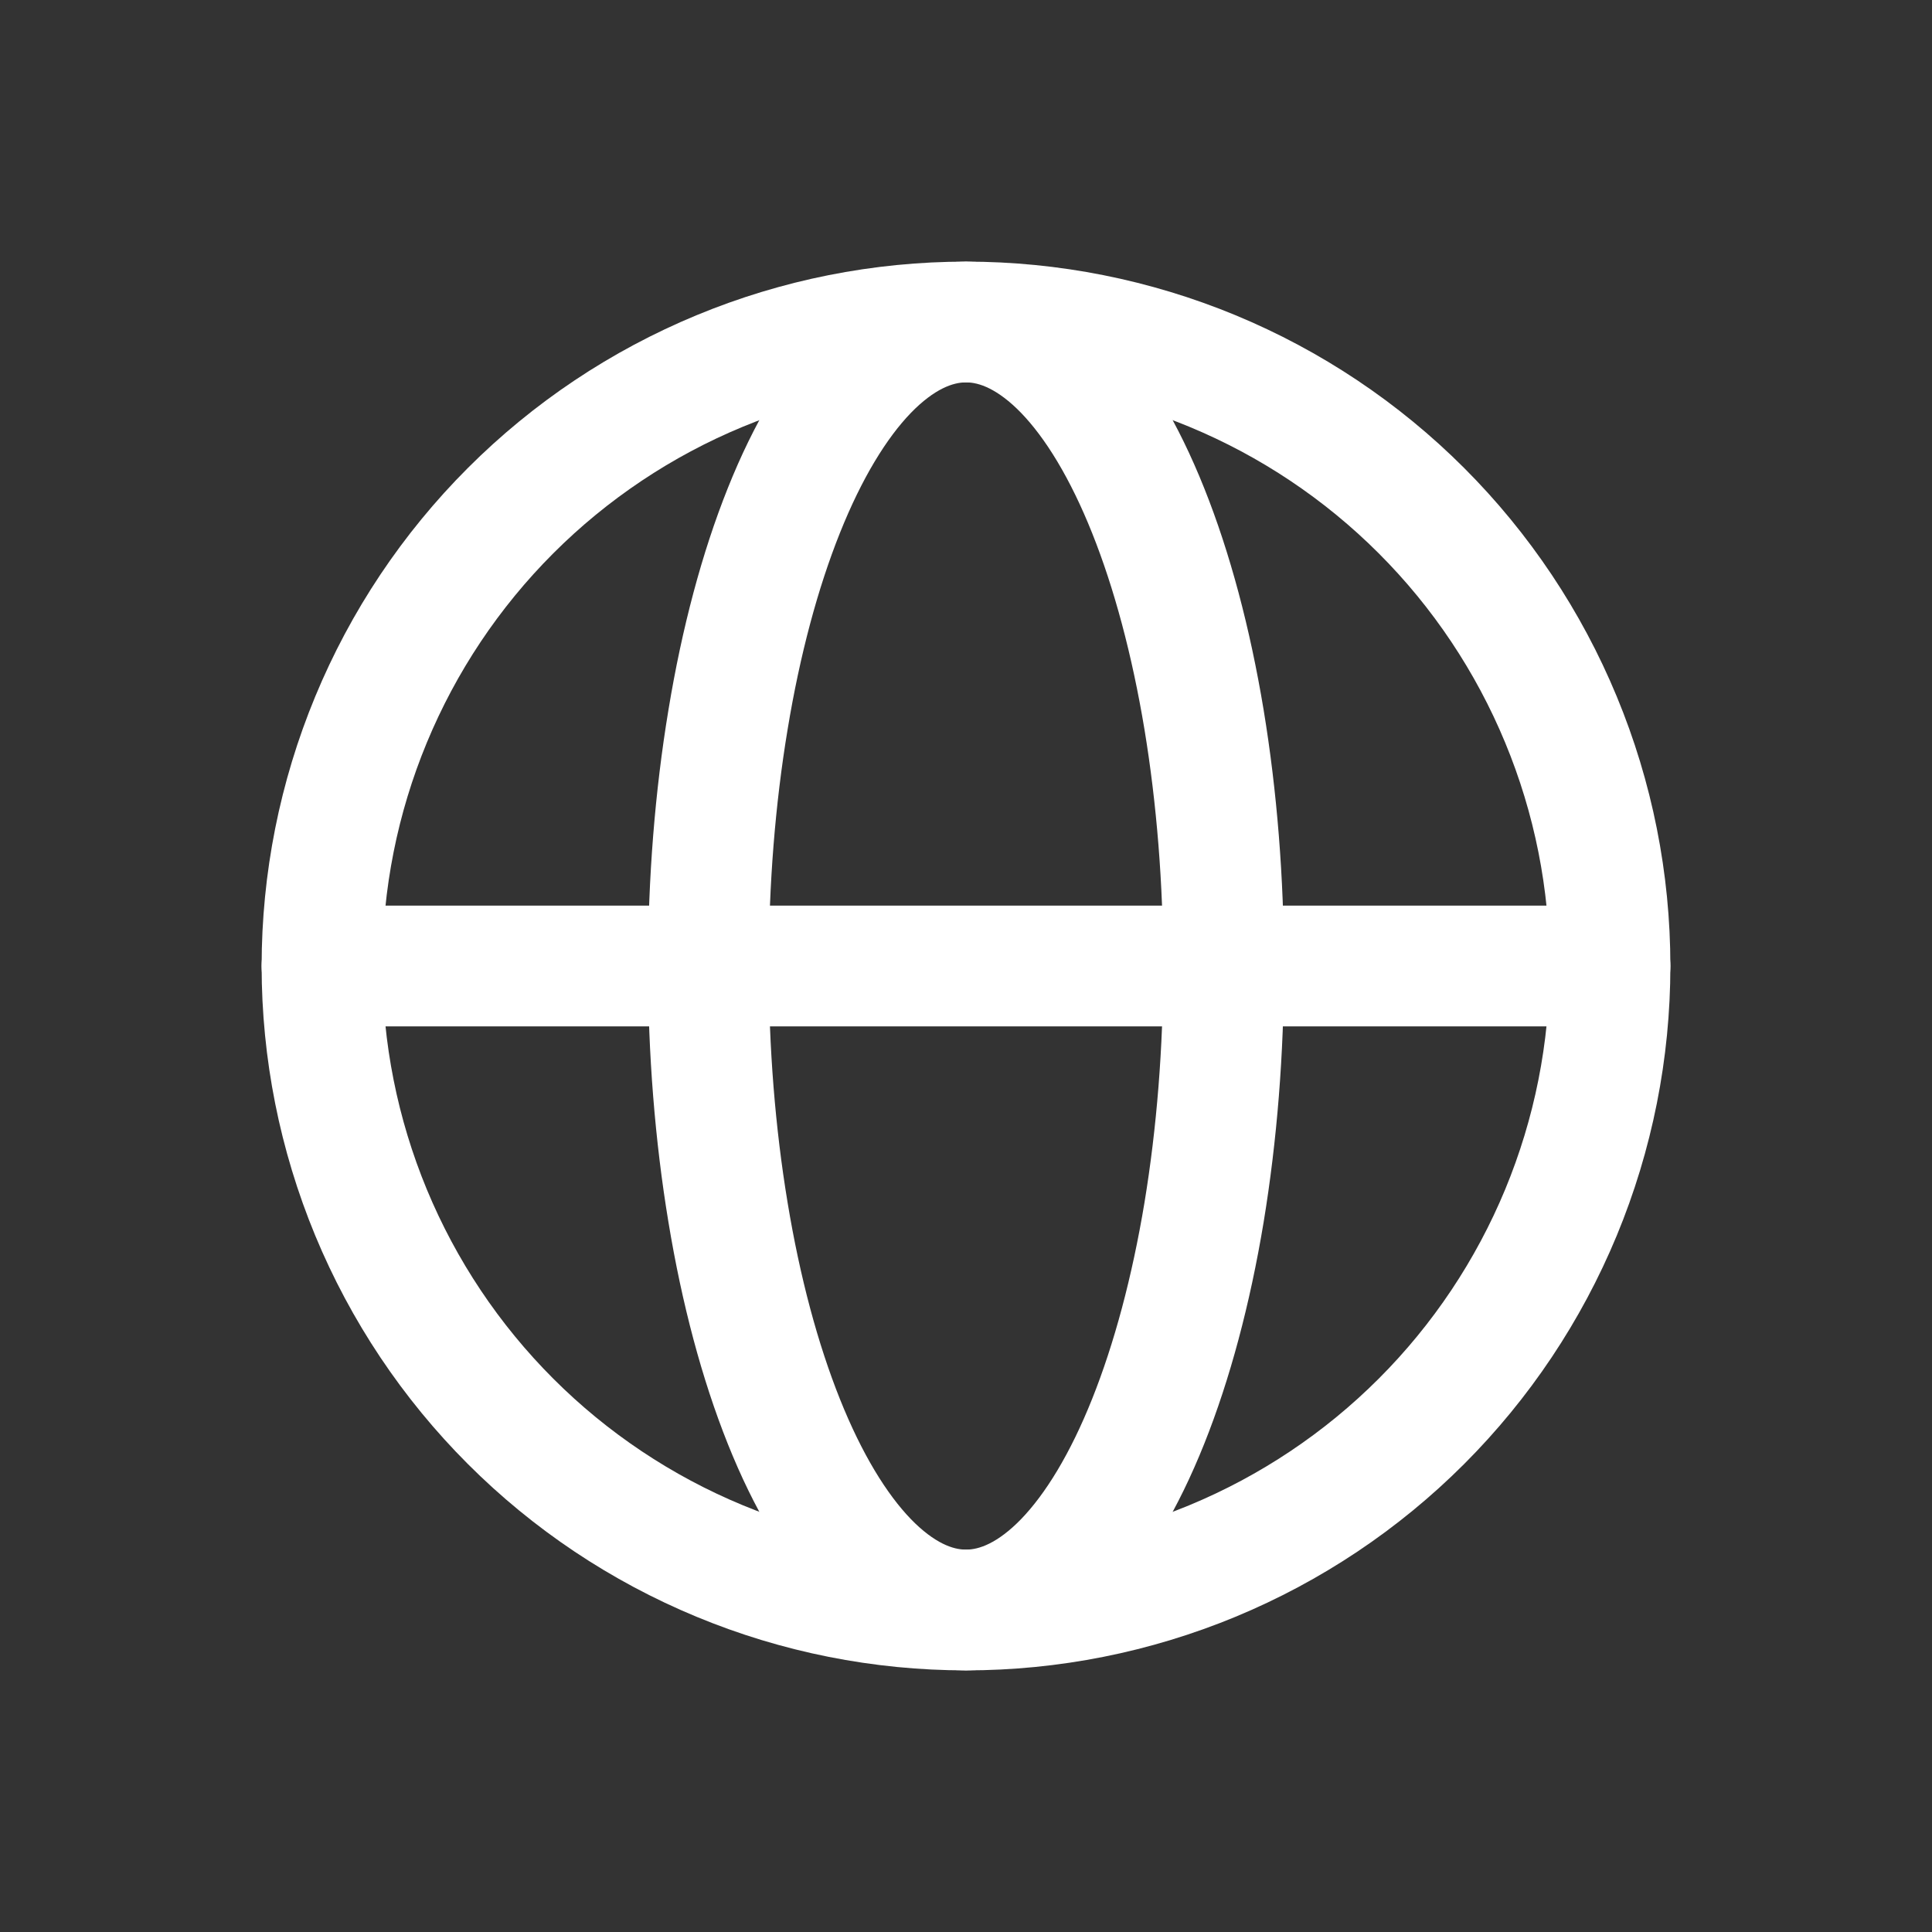
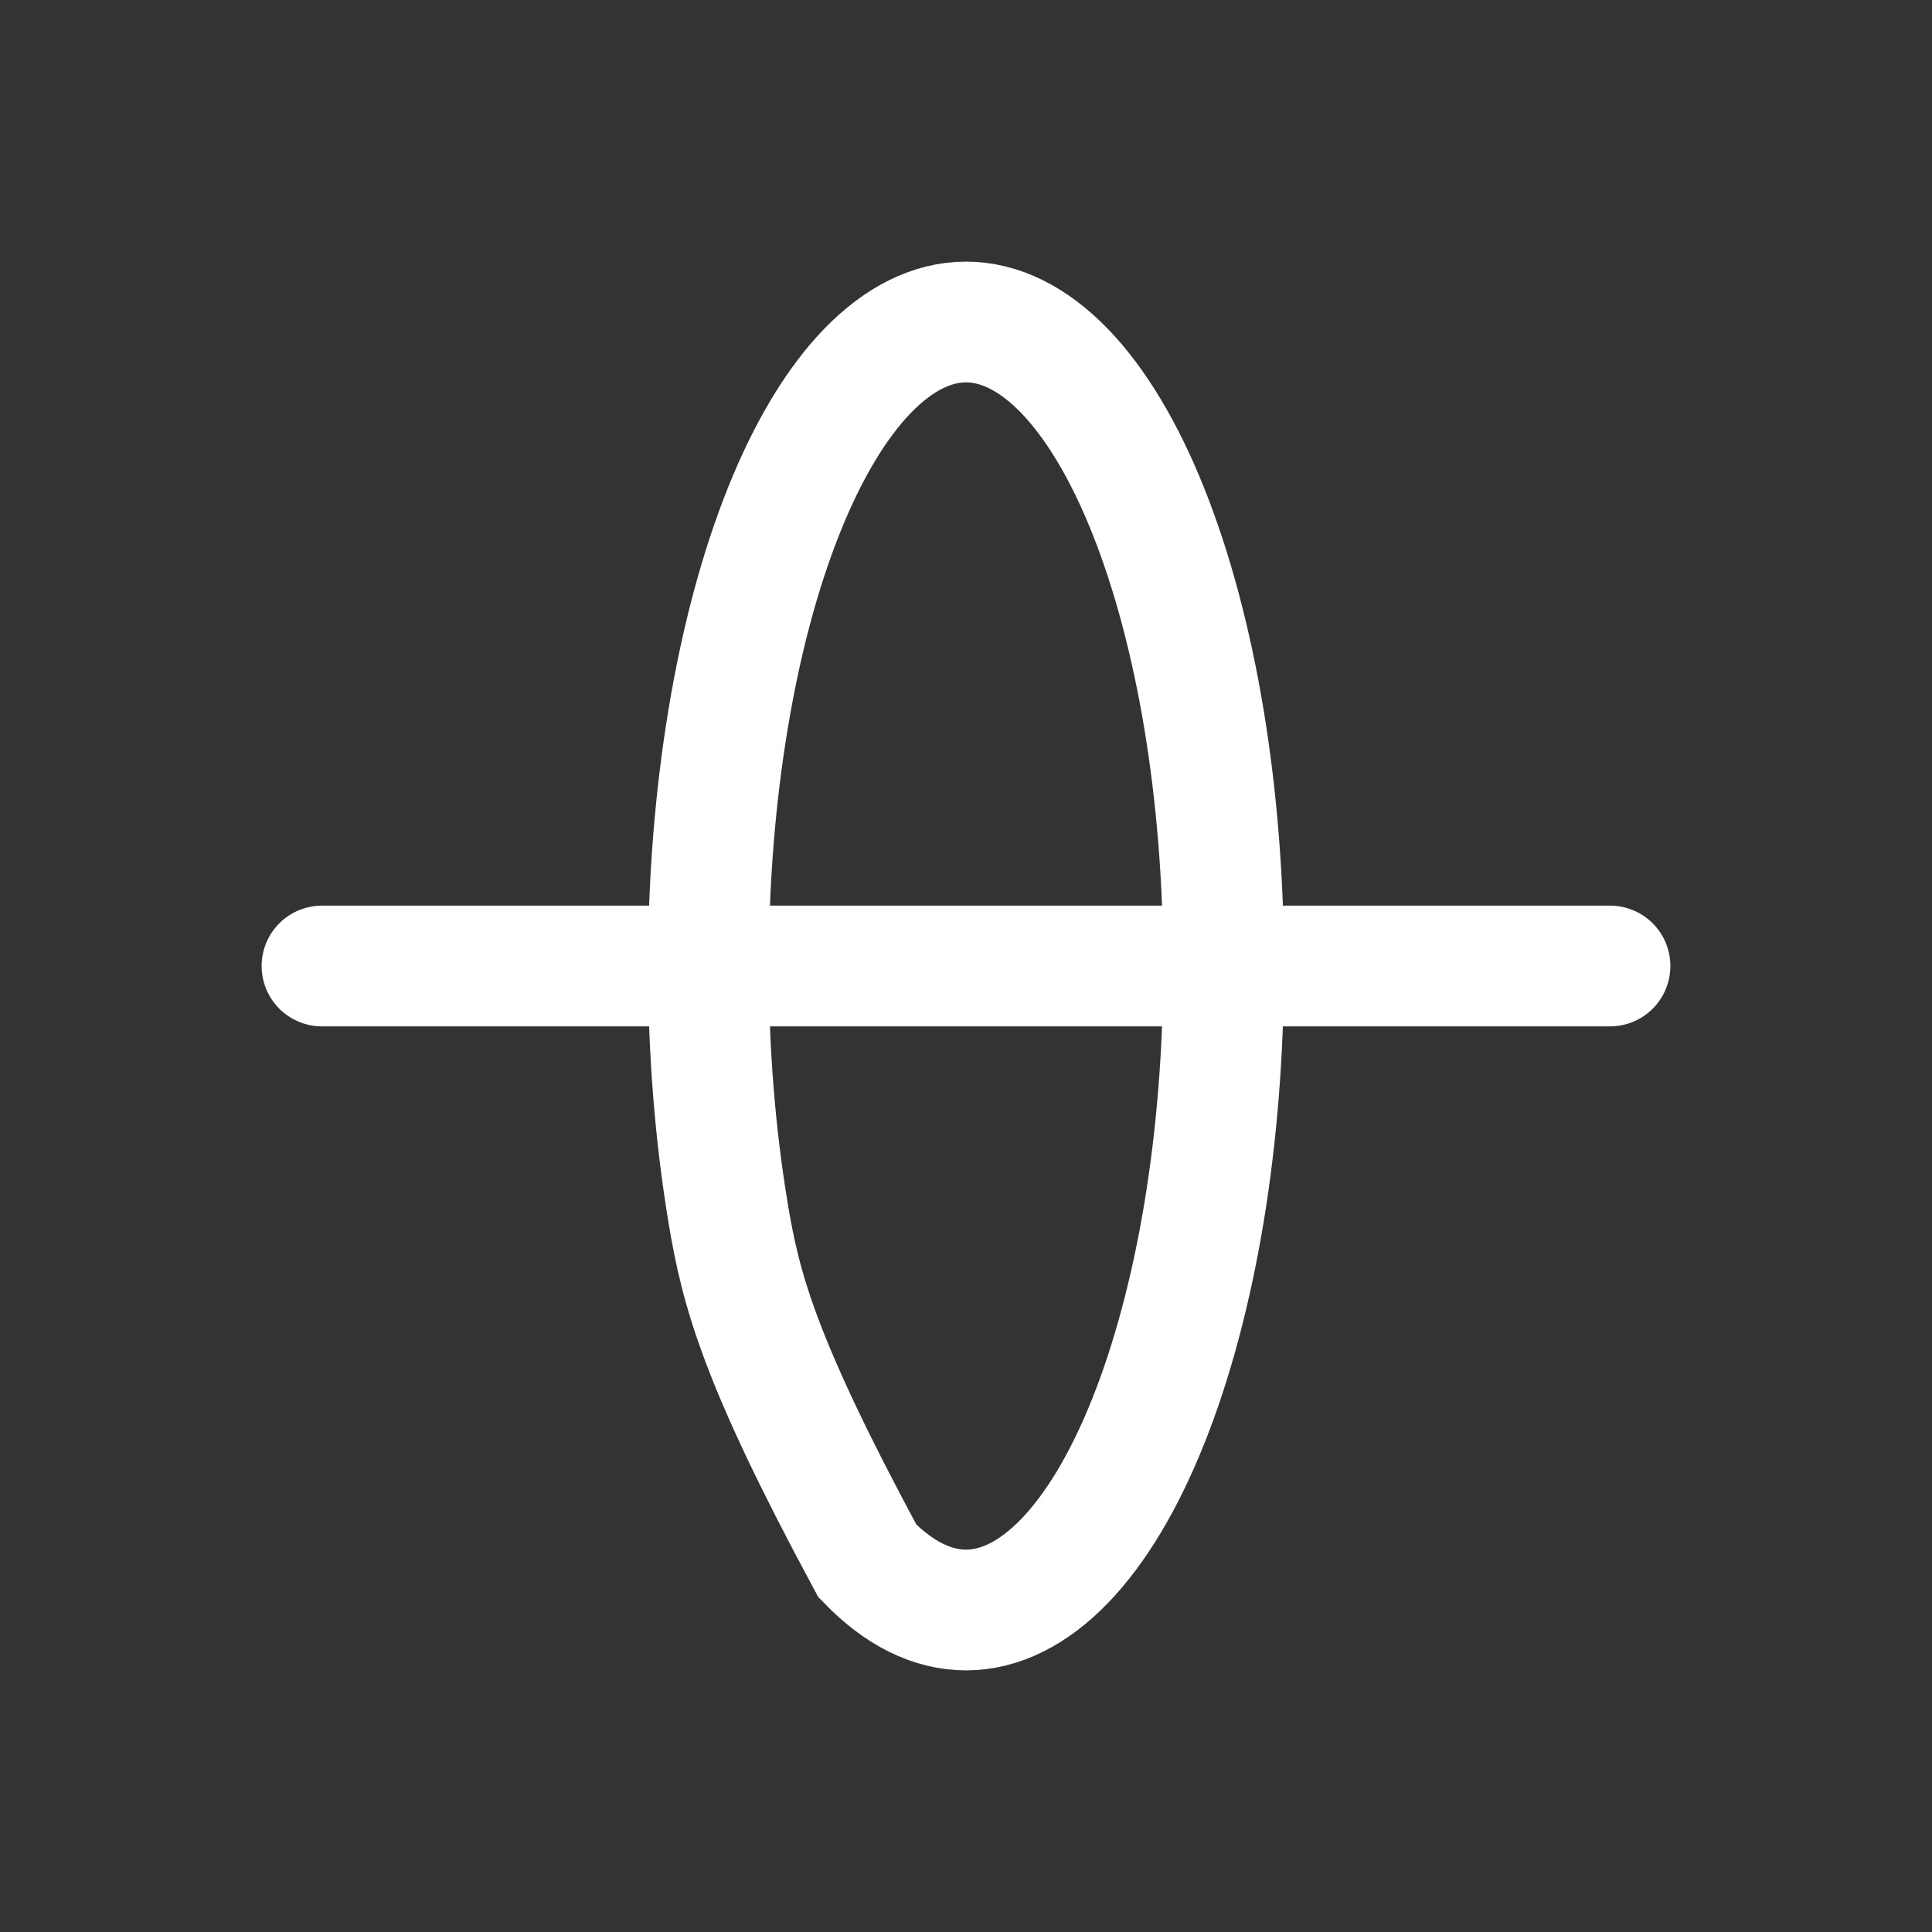
<svg xmlns="http://www.w3.org/2000/svg" width="24" height="24" viewBox="0 0 24 24" fill="none">
  <rect x="0" y="0" width="24" height="24" fill="#333333" stroke="none" />
-   <path d="M20 12C20 13.051 19.793 14.091 19.391 15.062C18.989 16.032 18.4 16.914 17.657 17.657C16.914 18.4 16.032 18.989 15.062 19.391C14.091 19.793 13.051 20 12 20C10.949 20 9.909 19.793 8.939 19.391C7.968 18.989 7.086 18.4 6.343 17.657C5.6 16.914 5.011 16.032 4.609 15.062C4.207 14.091 4 13.051 4 12C4 10.949 4.207 9.909 4.609 8.939C5.011 7.968 5.6 7.086 6.343 6.343C7.086 5.6 7.968 5.011 8.939 4.609C9.909 4.207 10.949 4 12 4C13.051 4 14.091 4.207 15.062 4.609C16.032 5.011 16.914 5.6 17.657 6.343C18.4 7.086 18.989 7.968 19.391 8.939C19.793 9.909 20 10.949 20 12L20 12Z" stroke="white" stroke-width="1.5" />
-   <path d="M15.2 12C15.2 13.051 15.117 14.091 14.957 15.062C14.796 16.032 14.56 16.914 14.263 17.657C13.966 18.4 13.613 18.989 13.225 19.391C12.836 19.793 12.42 20 12 20C11.58 20 11.164 19.793 10.775 19.391C10.387 18.989 10.034 18.4 9.737 17.657C9.44 16.914 9.204 16.032 9.044 15.062C8.883 14.091 8.8 13.051 8.8 12C8.8 10.949 8.883 9.909 9.044 8.939C9.204 7.968 9.44 7.086 9.737 6.343C10.034 5.6 10.387 5.011 10.775 4.609C11.164 4.207 11.58 4 12 4C12.42 4 12.836 4.207 13.225 4.609C13.613 5.011 13.966 5.6 14.263 6.343C14.56 7.086 14.796 7.968 14.957 8.939C15.117 9.909 15.2 10.949 15.2 12L15.2 12Z" stroke="white" stroke-width="1.5" />
+   <path d="M15.2 12C15.2 13.051 15.117 14.091 14.957 15.062C14.796 16.032 14.56 16.914 14.263 17.657C13.966 18.4 13.613 18.989 13.225 19.391C12.836 19.793 12.42 20 12 20C11.58 20 11.164 19.793 10.775 19.391C9.44 16.914 9.204 16.032 9.044 15.062C8.883 14.091 8.8 13.051 8.8 12C8.8 10.949 8.883 9.909 9.044 8.939C9.204 7.968 9.44 7.086 9.737 6.343C10.034 5.6 10.387 5.011 10.775 4.609C11.164 4.207 11.58 4 12 4C12.42 4 12.836 4.207 13.225 4.609C13.613 5.011 13.966 5.6 14.263 6.343C14.56 7.086 14.796 7.968 14.957 8.939C15.117 9.909 15.2 10.949 15.2 12L15.2 12Z" stroke="white" stroke-width="1.5" />
  <path d="M4 12H20" stroke="white" stroke-width="1.5" stroke-linecap="round" />
</svg>